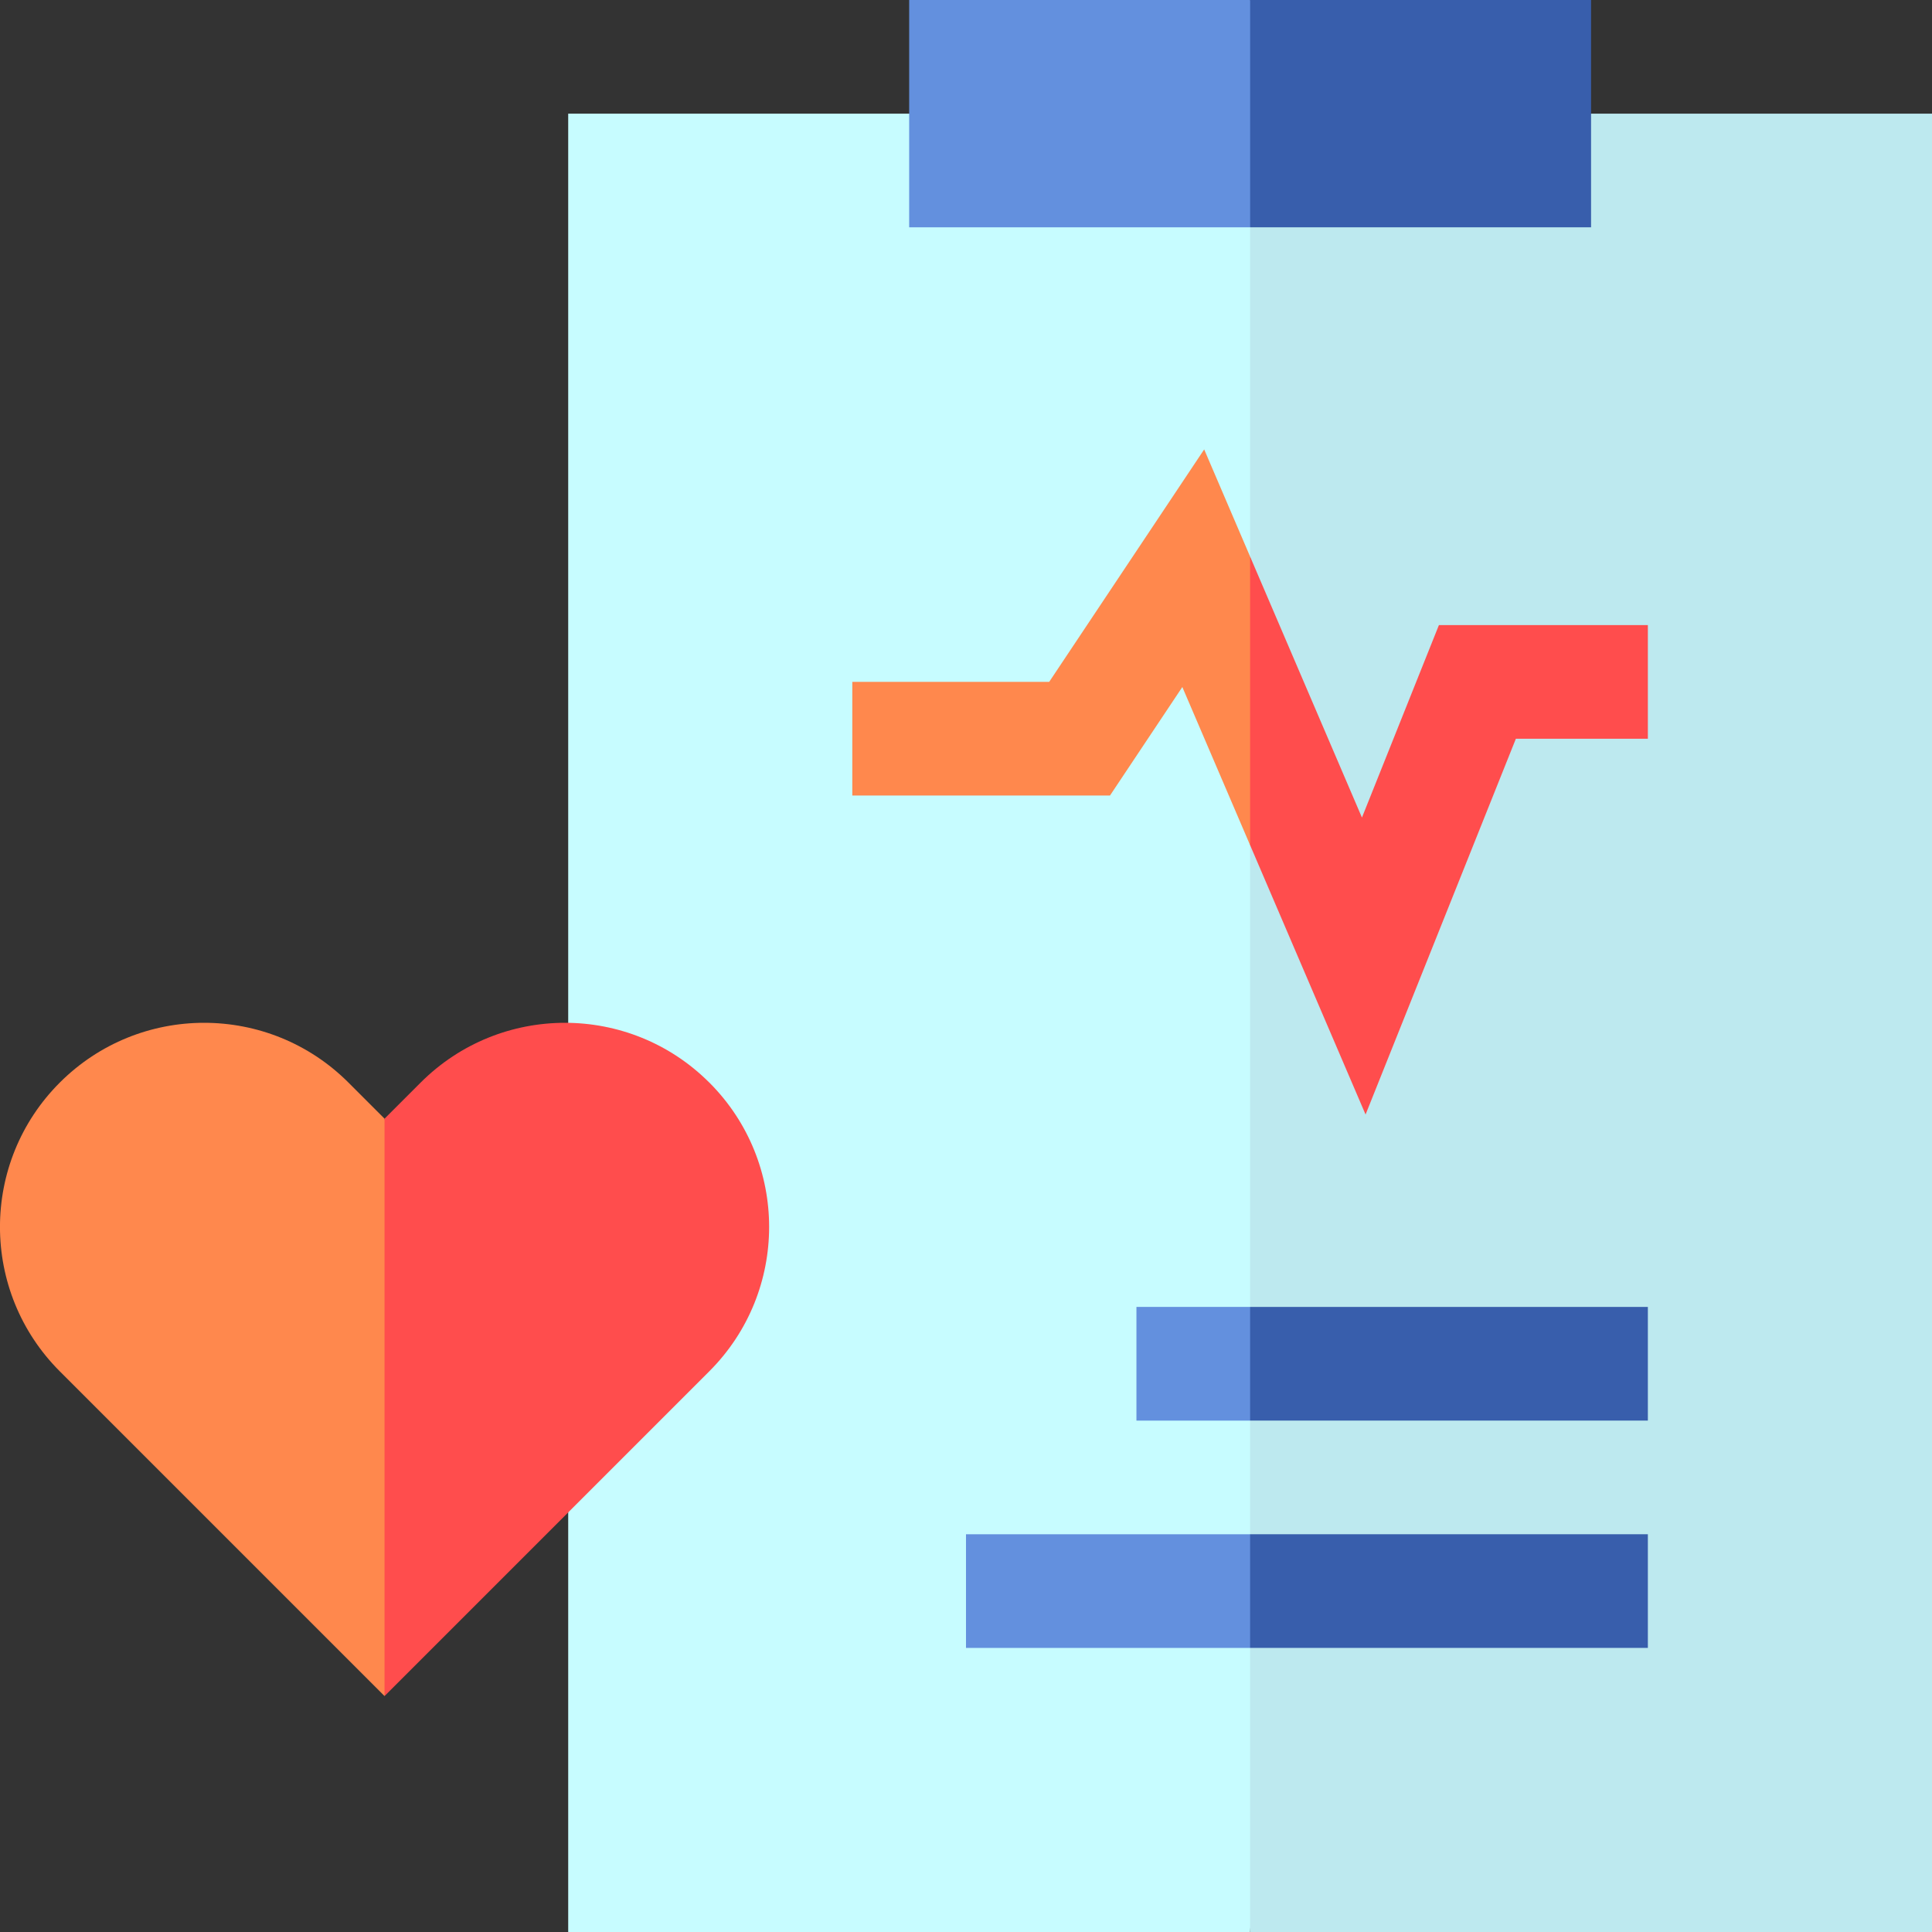
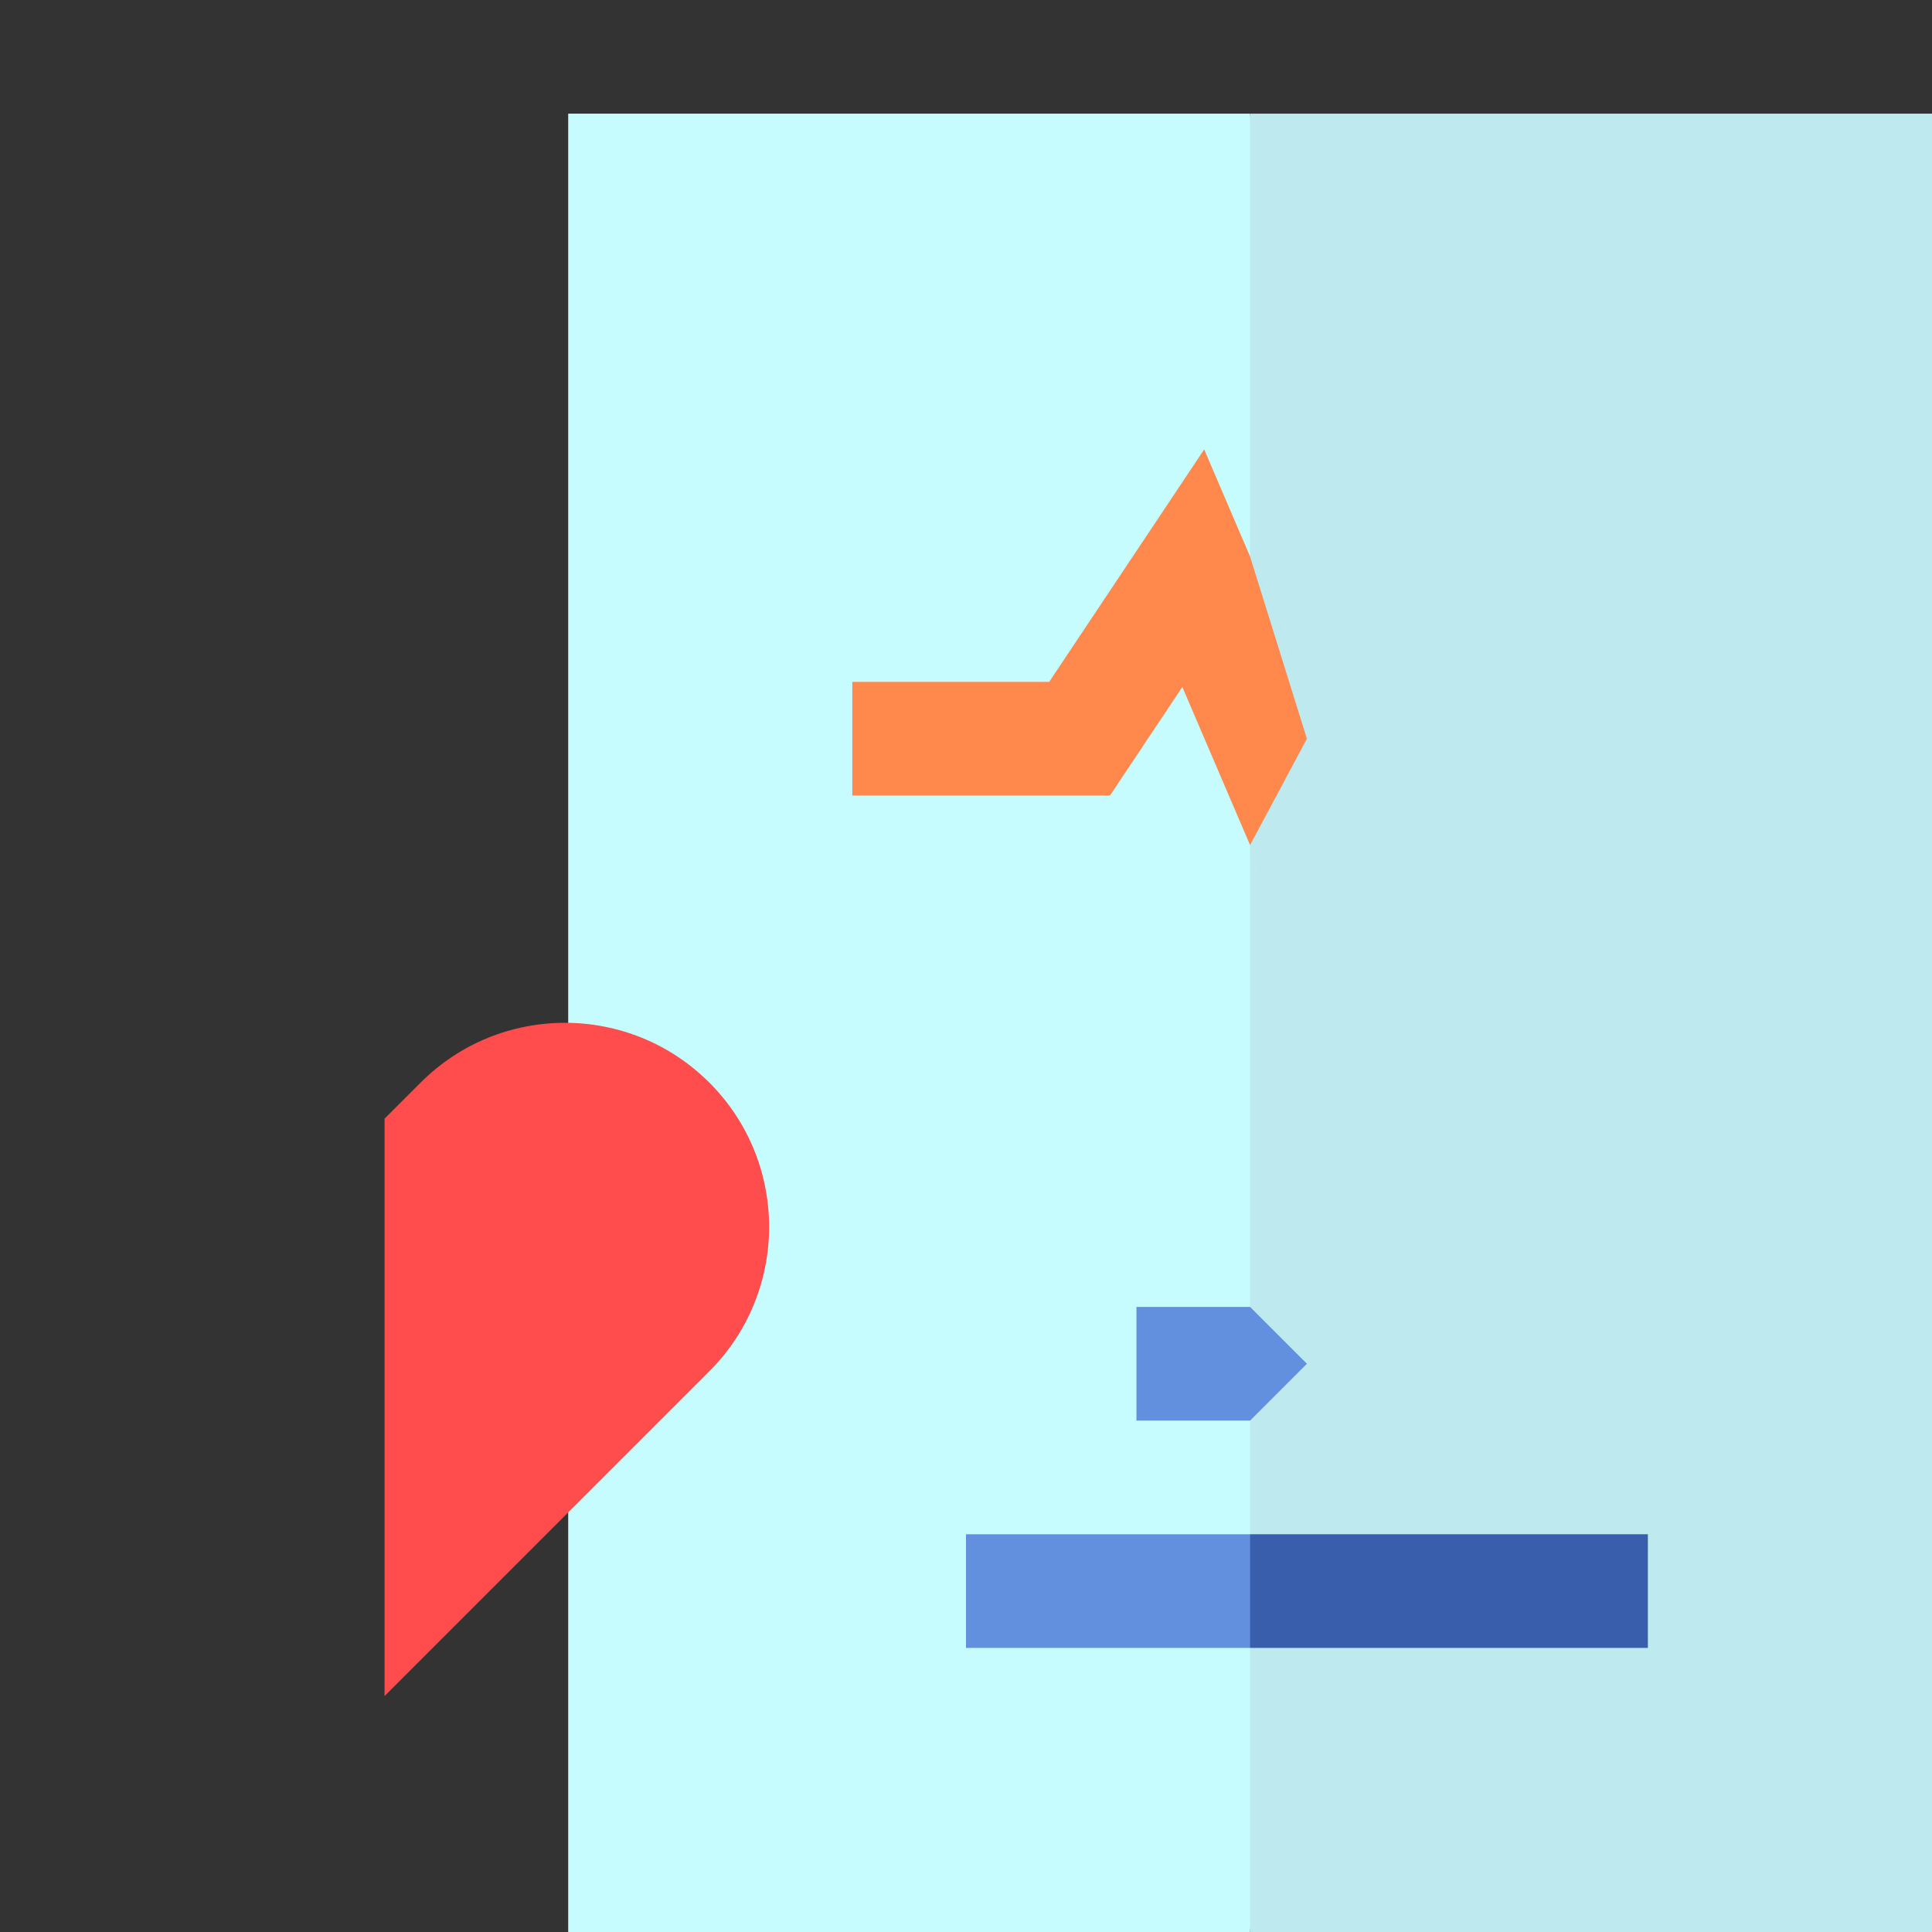
<svg xmlns="http://www.w3.org/2000/svg" id="Layer_2" data-name="Layer 2" viewBox="0 0 512 512">
  <rect x="0" y="0" width="512" height="512" fill="#333333" stroke="none" />
  <defs>
    <style>
      .cls-1 {
        fill: #6390de;
      }

      .cls-2 {
        fill: #bde9ef;
      }

      .cls-3 {
        fill: #ff4d4d;
      }

      .cls-4 {
        fill: #385eac;
      }

      .cls-5 {
        fill: #c7fcff;
      }

      .cls-6 {
        fill: #ff884d;
      }
    </style>
  </defs>
  <g id="Layer_1-2" data-name="Layer 1">
    <g>
      <path class="cls-5" d="M331.29,512h-180.71V30.12h180.71l15.06,240.94-15.06,240.94Z" />
      <path class="cls-2" d="M512,512h-180.71V30.12h180.71v481.88Z" />
      <path class="cls-1" d="M331.29,376.47h-30.12v-30.12h30.12l15.06,15.06-15.06,15.06Z" />
-       <path class="cls-4" d="M436.7,376.47h-105.41v-30.12h105.41v30.12Z" />
      <path class="cls-1" d="M331.29,436.71h-75.29v-30.12h75.29l15.06,15.06-15.06,15.06Z" />
      <path class="cls-4" d="M436.7,436.71h-105.41v-30.12h105.41v30.12Z" />
-       <path class="cls-1" d="M331.29,60.24h-90.35V0h90.35l15.06,30.12-15.06,30.12Z" />
-       <path class="cls-4" d="M421.65,60.24h-90.35V0h90.35v60.24Z" />
      <path class="cls-6" d="M331.29,147.5c9.42,21.98,20.22,47.17,29.64,69.15-5.08-11.86-36.71-85.66-41.81-97.55-4.62,6.94-36.19,54.29-41.07,61.6h-52.18v30.12h68.29c6.7-10.06,12.46-18.7,19.17-28.75,15.42,35.99,33.12,77.29,48.55,113.28-3.7-8.63-26.87-62.71-30.6-71.39l15.06-28.19-15.06-48.27Z" />
-       <path class="cls-3" d="M381.33,165.65c-6.49,16.22-13.91,34.78-20.4,51.01-9.42-21.98-20.22-47.18-29.64-69.15v76.46c3.7,8.63,26.87,62.7,30.6,71.39,4.84-12.11,34.98-87.45,39.83-99.58h34.98v-30.12c-17.6,0-37.77,0-55.37,0Z" />
-       <path class="cls-6" d="M92.35,286.9c-21.13-21.13-55.38-21.13-76.51,0-21.13,21.13-21.13,55.38,0,76.51,31.54,31.54,54.29,54.29,86.07,86.07l18.56-76.51-18.56-76.51c-3.35-3.34-6.22-6.22-9.56-9.56Z" />
      <path class="cls-3" d="M187.98,286.9c-21.13-21.13-55.38-21.13-76.51,0-3.35,3.34-6.22,6.22-9.56,9.56v153.01c12.17-12.17,74.01-74.01,86.07-86.07,21.13-21.13,21.13-55.38,0-76.51h0Z" />
    </g>
  </g>
</svg>